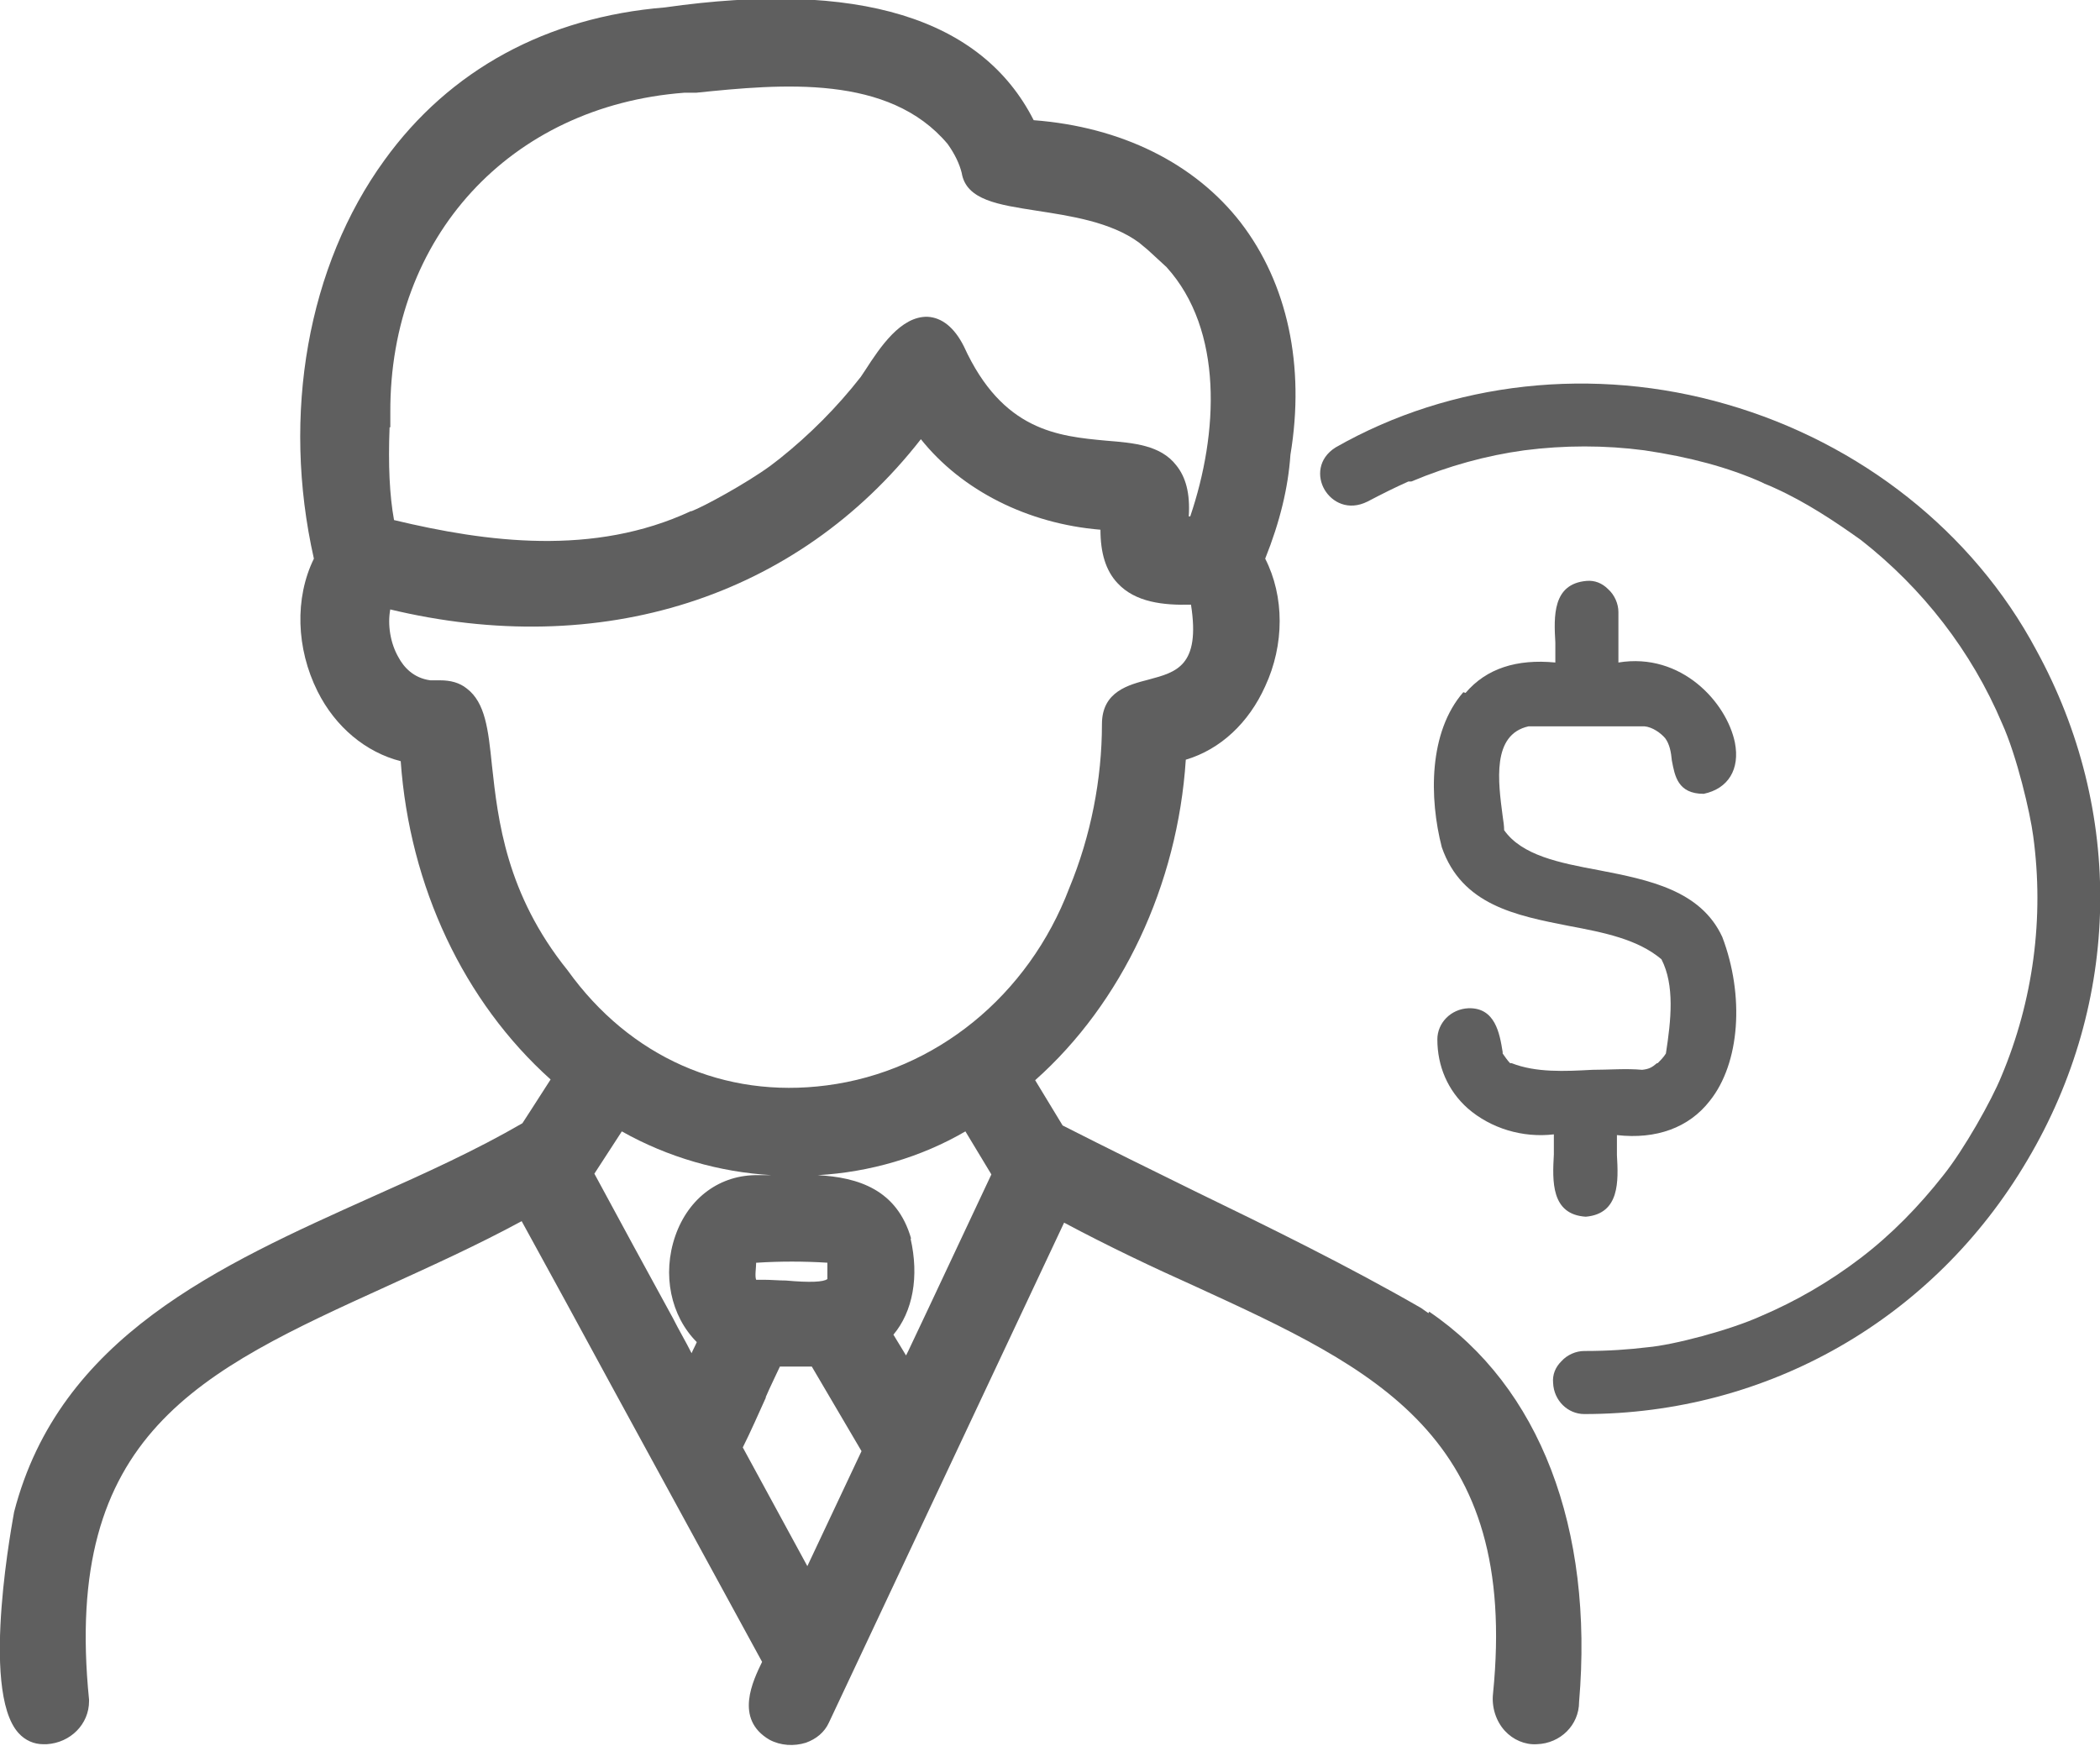
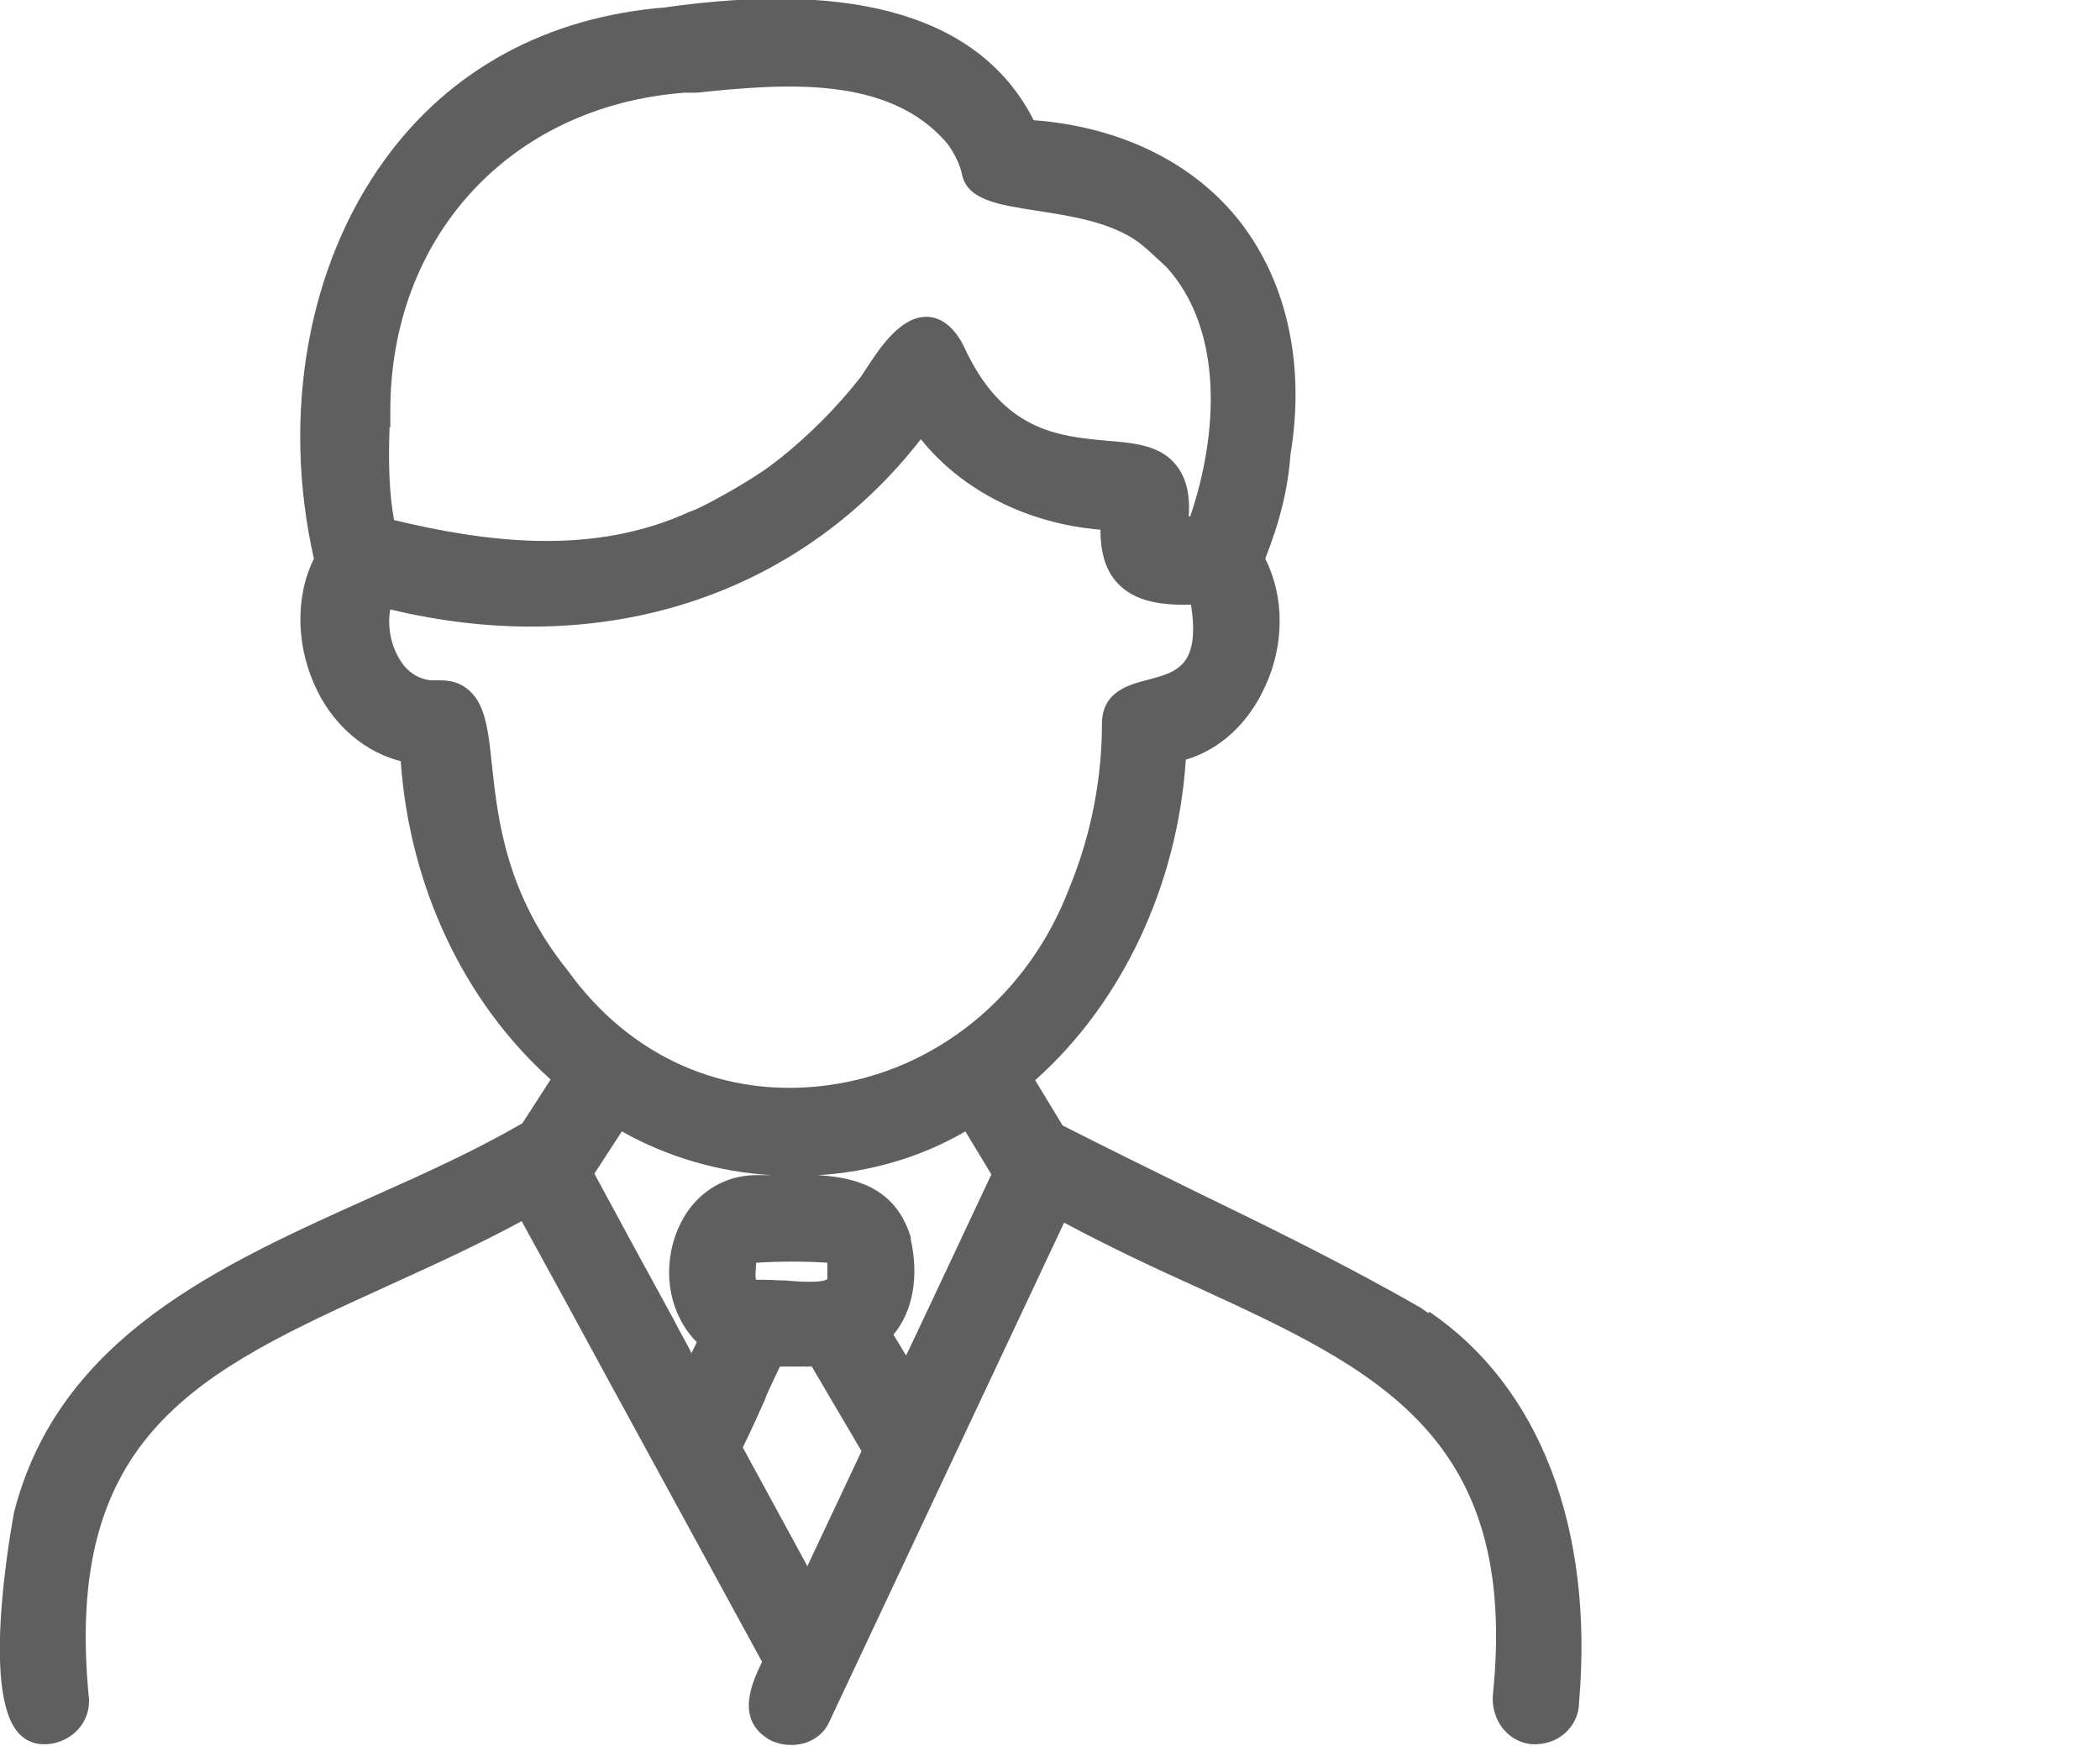
<svg xmlns="http://www.w3.org/2000/svg" id="Layer_2" version="1.1" viewBox="0 0 283 235.3">
  <defs>
    <style>
      .st0 {
        fill: #5f5f5f;
      }
    </style>
  </defs>
-   <path class="st0" d="M197.2,93.3c-4.7,5.4-4.6,14.3-2.9,20.9,2.7,7.8,10,9.2,17.1,10.6,4.8.9,9.3,1.8,12.5,4.5,1.8,3.5,1.3,8.2.6,12.7-.3.5-.8,1-1.1,1.3h-.1c-.7.6-1.1.8-2,.9h0s0,0,0,0h0c-2.2-.2-4.4,0-6.7,0-3.7.2-7.6.4-10.9-.9,0,0,0,0-.1,0h-.1c0,0,0,0,0,0h0c-.4-.4-.7-.9-1-1.3h0c0,0,0-.1,0-.2h0c-.4-2.5-1-6-4.6-5.9-2.4.1-4.2,2-4.2,4.2,0,3.6,1.4,6.9,4.1,9.3,3.1,2.7,7.4,4,11.6,3.5,0,.8,0,1.7,0,2.7-.2,3.6-.4,8.1,4.3,8.4,4.6-.4,4.4-4.8,4.2-8.3,0-1,0-1.9,0-2.7,5.3.6,9.7-1,12.5-4.6,4.1-5.1,4.7-14.2,1.7-22.1-2.9-6.3-9.9-7.7-16.6-9-5.4-1-10.4-2-12.8-5.4,0-.6-.1-1.2-.2-1.9-.6-4.6-1.5-11,3.5-12.1,6.1,0,11,0,15.6,0h0s0,0,0,0c1.1.1,2.2.9,2.8,1.6.6.8.8,1.9.9,3,.4,2.1.8,4.5,4.3,4.5,3.3-.7,4.9-3.3,4.2-6.9-1.1-5.4-7.2-12.2-15.7-10.8v-6.8c0-1.1-.5-2.3-1.4-3.1-.8-.8-1.8-1.2-2.9-1.1-4.6.4-4.4,4.8-4.2,8.3,0,1,0,1.9,0,2.7-5.2-.5-9.3.8-12.1,4.1Z" />
-   <path class="st0" d="M274.4,87.6c-8.5-15.9-23.7-27.9-41.7-33.1-17.9-5.2-37.1-3.1-52.7,5.8-2.4,1.5-2.5,4-1.5,5.7,1,1.7,3.2,2.9,5.8,1.6,1.9-1,3.7-1.9,5.5-2.7,0,0,.1,0,.2,0h.2c5-2.1,10.1-3.5,15.2-4.2,5.4-.7,10.9-.7,16.2,0,6.1.9,11.3,2.3,15.8,4.3h0s.4.2.4.2c.5.2,1,.4,1.4.6,4.2,1.9,8.1,4.5,11.6,7,8.3,6.5,14.9,15,19,24.7,2,4.4,3.8,12.1,4.2,15.2,1.5,11,0,22.2-4.3,32.4-1.3,3.2-5,9.8-7.8,13.3-3.3,4.2-7,8-11.2,11.2-4.2,3.2-8.7,5.8-13.4,7.8h0c-4.2,1.9-11.8,3.9-15.3,4.2-2.5.3-5.2.5-8.5.5-1.1,0-2.3.5-3.1,1.4-.8.8-1.2,1.8-1.1,2.9.1,2.4,2,4.2,4.2,4.2,24.7,0,47.1-12.8,59.7-34.2,12.7-21.4,13.1-47.1,1.2-68.8Z" />
  <path class="st0" d="M192.5,177h0c0,0-1-.7-1-.7-9.9-5.7-20.3-10.8-30.4-15.7-5.9-2.9-12-5.9-17.9-8.9l-3.7-6.1c11.7-10.4,19.2-26.3,20.3-43.2,4.7-1.4,8.5-5,10.7-9.9,2.6-5.6,2.6-12.1,0-17.2,2-5,3.1-9.6,3.4-14h0c2-12-.4-23.1-6.7-31.3-6.2-8-16.1-12.9-27.9-13.8-7-13.8-23.7-18.9-49.7-15.2-15.9,1.3-29,8.4-37.8,20.6-10.3,14.2-13.9,34.2-9.5,53.7-2.6,5.3-2.4,12.1.5,17.9,2.4,4.8,6.5,8.2,11.2,9.4,1.2,16.9,8.5,32.4,20.2,42.9-.9,1.4-1.8,2.8-2.7,4.2l-1.1,1.7c-6.2,3.6-13,6.7-20.2,9.9-20.7,9.3-42.2,18.9-48.3,42.5,0,.2-4.7,24,.6,29.8.9,1,2.1,1.5,3.3,1.5s.3,0,.5,0c3.2-.2,5.7-2.7,5.7-5.8v-.2c-3.6-35.8,14.8-44.2,40.3-55.8,5.9-2.7,11.9-5.4,18-8.7,4,7.3,8,14.6,12,22,6.8,12.5,13.6,24.9,20.4,37.4,0,0,0,0,0,0-1.2,2.5-3.8,7.7,1,10.5,1.5.8,3.3.9,4.9.4,1.4-.5,2.5-1.4,3.1-2.7l31.7-67.4c6,3.2,11.9,6,17.7,8.6,24.4,11.2,43.6,20.1,40.1,54.9-.2,1.8.4,3.7,1.6,5,1.1,1.2,2.7,1.9,4.3,1.8,3.2-.1,5.7-2.6,5.7-5.7,2-23.4-5.3-42.5-20.2-52.6ZM52.6,55.6c-.1-23.6,16.1-41.3,39.6-43.1h1.6c11.6-1.2,26-2.5,33.9,6.9h0c1,1.4,1.6,2.7,1.9,3.9.6,3.7,5,4.3,10.1,5.1,4.5.7,10,1.5,13.8,4.3h0c0,0,1.2,1,1.2,1l2.5,2.3c7.7,8.5,7,22.4,3.2,33.6h-.2c.2-3.1-.4-5.3-1.7-6.9-2.1-2.7-5.7-3-9.4-3.3-6.5-.6-14-1.3-19.2-12.7h0c-1.3-2.6-3-3.9-4.9-4-3.6-.1-6.4,4.1-8.4,7.2-.2.3-.4.6-.6.9-3.2,4.1-6.9,7.8-10.9,11l-1.3,1c-3.3,2.4-9,5.5-10.6,6.1h-.1c-13.1,6.1-27.5,4.2-40,1.2-.6-3.3-.8-7.4-.6-12.5h.1v-2ZM52.4,82.1c28.5,6.9,55-1.5,71.7-22.9,5.5,6.9,14.4,11.4,24.2,12.2,0,3.1.7,5.5,2.3,7.2,2.4,2.6,6.2,3,9.9,2.9,1.3,8.3-2,9.1-5.7,10.1-2.7.7-6.3,1.6-6.3,6,0,7.4-1.5,15.1-4.4,22.1h0s0,0,0,0h0s0,0,0,0h0c-5.5,14.5-18,24.7-32.7,26.6-13.8,1.8-26.5-3.8-34.9-15.5h0c-8.3-10.3-9.4-20.3-10.2-27.6-.5-4.9-.9-8.5-3.4-10.4-1-.8-2.2-1.1-3.6-1.1s-.8,0-1.3,0c-2.3-.3-3.6-1.8-4.3-3.1-1.1-1.9-1.5-4.4-1.1-6.5ZM144.1,120h-.1s0,0,0,0h.1ZM113.5,172.7h0c0,0-.2,0-.2,0h.3s0,0,0,0ZM104,158.4c-.6,0-1.3,0-1.8,0-5.1-.1-9.4,3-11.2,8.2-1.8,5.2-.6,10.8,2.9,14.3-.2.5-.5,1-.7,1.5-.8-1.6-1.7-3.1-2.5-4.7-3.5-6.4-7.1-13-10.6-19.5l3.7-5.7c6.2,3.5,13.2,5.5,20.2,5.9ZM102,170.2c3.1-.2,6.3-.2,9.5,0,0,.3,0,1,0,1.4,0,.3,0,.5,0,.8-.5.4-2.3.5-5.6.2-1,0-2-.1-2.9-.1s-.8,0-1.1,0c-.2-.5,0-1.6,0-2.3ZM103.2,188.3c.6-1.4,1.3-2.8,1.9-4.1,1.4,0,2.7,0,4.1,0h.2l6.7,11.4-7.3,15.5-8.7-16c1.1-2.2,2.1-4.5,3.1-6.7ZM122.8,167h0c-1.9-6.7-7.2-8.3-12.6-8.6,7-.4,13.9-2.4,19.9-5.9l3.5,5.8-8.6,18.3h0s-2.6,5.5-2.6,5.5l-.3.6-1.7-2.8c2.6-3.1,3.5-7.8,2.3-13Z" />
</svg>